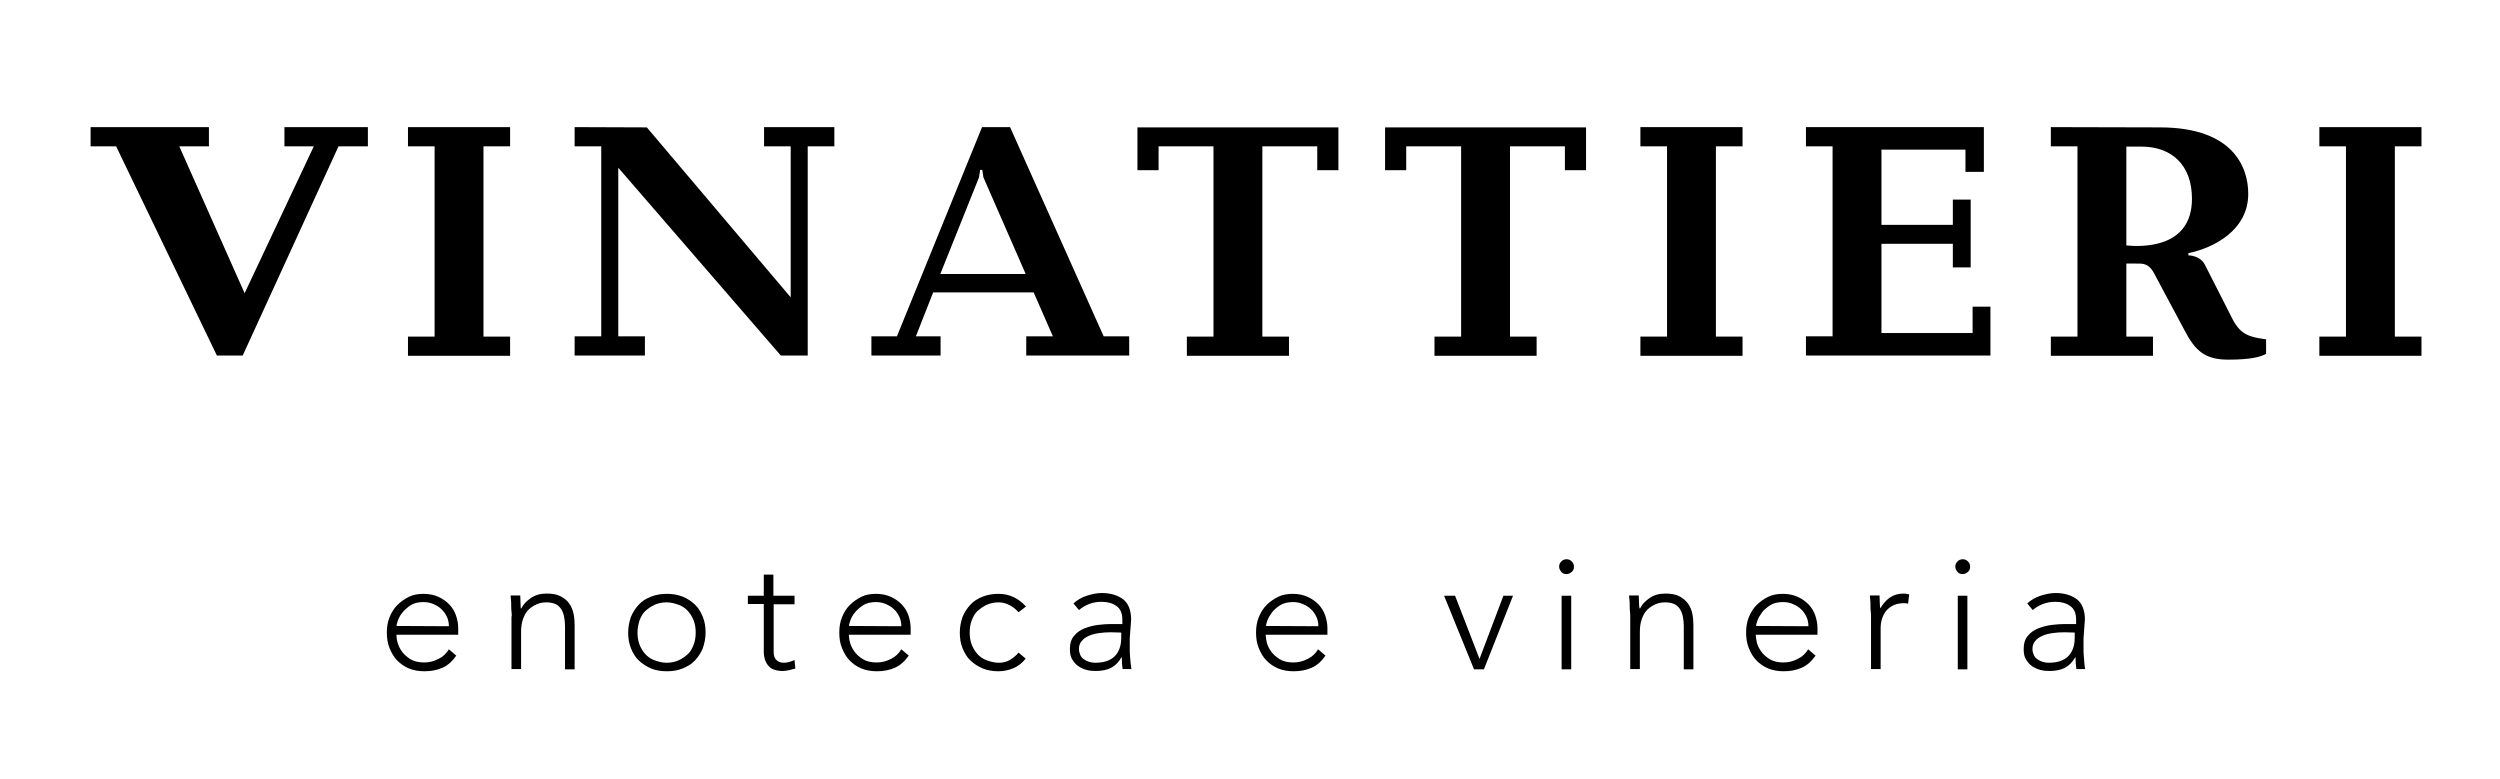
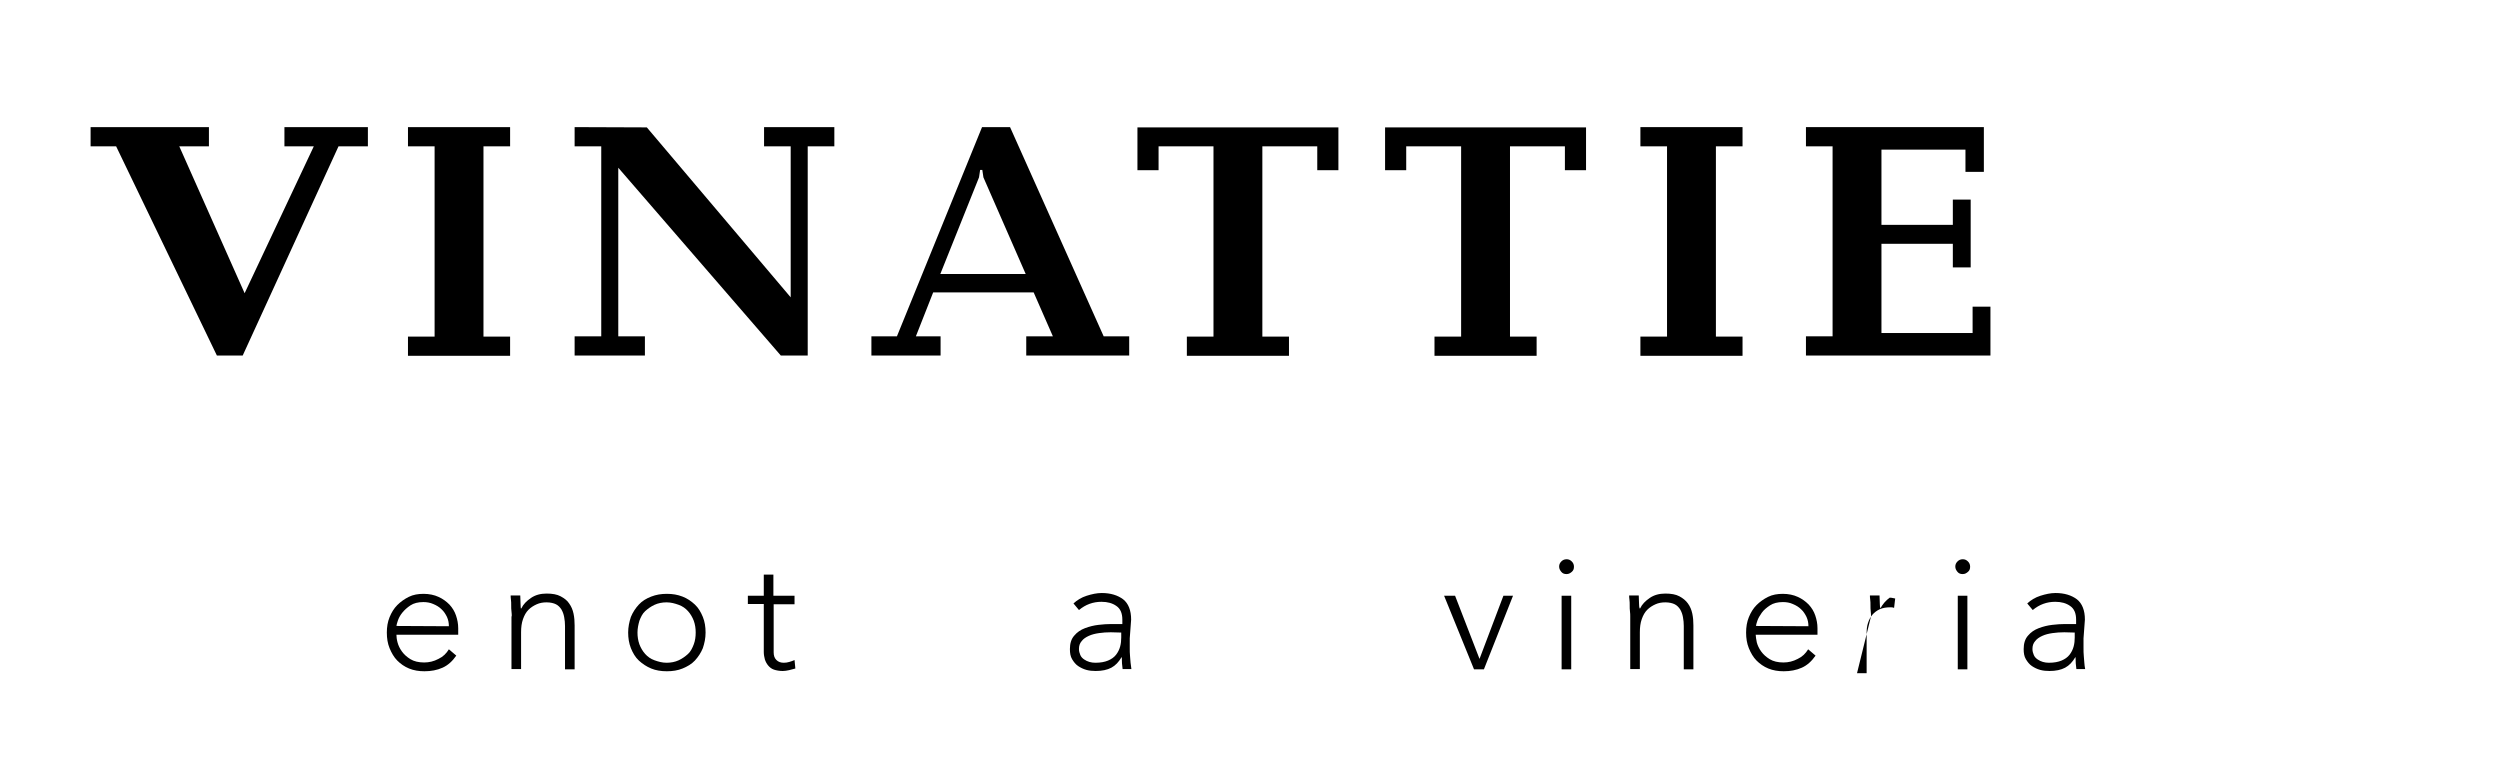
<svg xmlns="http://www.w3.org/2000/svg" version="1.1" id="Livello_1" x="0px" y="0px" viewBox="0 0 910.6 283.7" style="enable-background:new 0 0 910.6 283.7;" xml:space="preserve">
  <path d="M114.3,53.3h-10.7v-7H134v7h-10.7l-34.9,76.2h-9.4L42.3,53.3H33v-7h43.1v7H65.3l23.8,53.5L114.3,53.3z" />
  <path d="M176.1,122.6h9.7v7h-37.2v-7h9.7V53.3h-9.7v-7h37.2v7h-9.7V122.6z" />
  <path d="M235.6,46.4l52.4,61.9v-55h-9.7v-7h25.6v7h-9.7v76.2h-9.8l-59.2-68.4v61.4h9.7v7h-25.6v-7h9.7V53.3h-9.7v-7L235.6,46.4z" />
  <path d="M339.9,106.5l-6.3,16h9v7h-25.2v-7h9.3l31-76.2h10.2l34.1,76.2h9.3v7h-37.5v-7h9.7l-7-16H339.9z M342.5,99.8h31.1  l-15.4-35.2l-0.4-2.7h-0.8l-0.4,2.7L342.5,99.8z" />
  <path d="M432.3,129.6v-7h9.7V53.3h-20V62h-7.7V46.4h73.2V62h-7.7v-8.7h-20v69.3h9.7v7H432.3z" />
  <path d="M522.5,129.6v-7h9.7V53.3h-20V62h-7.7V46.4h73.2V62h-7.7v-8.7h-20v69.3h9.7v7H522.5z" />
  <path d="M625,122.6h9.7v7h-37.2v-7h9.7V53.3h-9.7v-7h37.2v7H625V122.6z" />
  <path d="M657.8,53.3v-7h64.8v16.3h-6.7v-8.1h-30.6v27.4h26v-9.2h6.5v24.7h-6.5v-8.6h-26v32.5h33.2v-9.6h6.5v17.8h-67.2v-7h9.7V53.3  L657.8,53.3z" />
-   <path d="M786.7,46.4c26.9,0,32.2,14.7,32.2,24.2c0,13.3-12.6,19.7-21.8,21.6V93c2.4,0.1,5,1.2,6.1,3.6l9,17.7  c3.2,6.8,5.5,8.3,13.2,9.3v5.3c-2.1,1.1-5.5,2.1-13.8,2.1c-8.2,0-11.9-3-15.8-10.5L785,100.3c-2.2-4.6-4.5-4.3-7-4.3h-3.5v26.6h9.7  v7H747v-7h9.7V53.3H747v-7L786.7,46.4z M774.5,89.4c5,0.5,23.9,1.4,23.9-17c0-12.4-7.5-19-18.4-19h-5.5V89.4z" />
-   <path d="M872.3,122.6h9.7v7h-37.2v-7h9.7V53.3h-9.7v-7H882v7h-9.7V122.6z" />
  <path d="M166.2,238.8c-1.4,2-3,3.5-5,4.4s-4.2,1.3-6.6,1.3c-2,0-3.9-0.3-5.6-1c-1.7-0.7-3.1-1.7-4.3-2.9s-2.1-2.8-2.8-4.5  s-1-3.6-1-5.7c0-2,0.3-3.9,1-5.6s1.6-3.2,2.8-4.4s2.6-2.2,4.2-3s3.4-1.1,5.4-1.1c2,0,3.9,0.4,5.4,1.1c1.6,0.7,2.9,1.7,4,2.8  c1.1,1.2,1.9,2.5,2.4,4c0.5,1.5,0.8,3,0.8,4.6v2.4h-22.5c0,0.7,0.1,1.7,0.4,2.8c0.3,1.1,0.8,2.2,1.6,3.3c0.8,1.1,1.8,2,3.1,2.8  c1.3,0.8,3,1.2,5,1.2c1.8,0,3.5-0.4,5.2-1.3c1.7-0.8,2.9-2,3.8-3.5L166.2,238.8z M163.5,228.1c0-1.2-0.2-2.3-0.7-3.4  c-0.5-1-1.1-2-2-2.8c-0.8-0.8-1.8-1.4-3-1.9c-1.1-0.5-2.4-0.7-3.6-0.7c-1.9,0-3.5,0.4-4.7,1.2s-2.2,1.7-3,2.7s-1.3,2-1.6,2.9  s-0.5,1.6-0.5,1.9L163.5,228.1L163.5,228.1z" />
  <path d="M186.4,224.5c0-0.5,0-1.1-0.1-1.8s-0.1-1.4-0.1-2.2s0-1.4-0.1-2.1s-0.1-1.1-0.1-1.5h3.5c0,1,0.1,2,0.1,2.9s0.1,1.5,0.1,1.8  h0.2c0.7-1.5,1.9-2.7,3.5-3.8c1.6-1.1,3.5-1.6,5.7-1.6c2.1,0,3.8,0.3,5.1,1s2.4,1.5,3.1,2.6c0.8,1.1,1.3,2.3,1.6,3.7  c0.3,1.4,0.4,2.8,0.4,4.3v16h-3.5V228c0-1.1-0.1-2.1-0.3-3.2s-0.5-1.9-1-2.8c-0.5-0.8-1.2-1.5-2-1.9s-2-0.7-3.4-0.7  c-1.3,0-2.5,0.2-3.6,0.7s-2.1,1.1-3,2s-1.5,2-2,3.4s-0.7,3-0.7,4.8v13.4h-3.5V224.5z" />
  <path d="M228.8,230.4c0-2,0.4-3.9,1-5.7c0.7-1.7,1.7-3.2,2.9-4.5s2.7-2.2,4.5-2.9s3.6-1,5.7-1s3.9,0.3,5.7,1s3.2,1.7,4.5,2.9  s2.2,2.8,2.9,4.5s1,3.6,1,5.7s-0.4,3.9-1,5.7c-0.7,1.7-1.7,3.2-2.9,4.5s-2.8,2.2-4.5,2.9s-3.6,1-5.7,1s-4-0.3-5.7-1  c-1.7-0.7-3.2-1.7-4.5-2.9s-2.2-2.8-2.9-4.5C229.1,234.3,228.8,232.4,228.8,230.4z M232.2,230.4c0,1.5,0.2,2.9,0.7,4.3  c0.5,1.3,1.2,2.5,2.1,3.5c0.9,1,2,1.8,3.4,2.3s2.8,0.9,4.4,0.9s3.1-0.3,4.4-0.9c1.3-0.6,2.4-1.4,3.4-2.3s1.6-2.2,2.1-3.5  c0.5-1.3,0.7-2.8,0.7-4.3s-0.2-2.9-0.7-4.3c-0.5-1.3-1.2-2.5-2.1-3.5c-0.9-1-2-1.8-3.4-2.3s-2.8-0.9-4.4-0.9s-3.1,0.3-4.4,0.9  c-1.3,0.6-2.4,1.4-3.4,2.3s-1.6,2.2-2.1,3.5C232.5,227.5,232.2,228.9,232.2,230.4z" />
  <path d="M289.5,220.1h-7.7v17.5c0,1.2,0.3,2.1,1,2.8s1.6,1,2.7,1c0.7,0,1.3-0.1,2-0.3c0.7-0.2,1.3-0.4,1.9-0.7l0.3,3.1  c-0.7,0.2-1.4,0.4-2.3,0.6c-0.9,0.2-1.6,0.3-2.3,0.3c-1.2,0-2.3-0.2-3.2-0.5s-1.6-0.9-2.1-1.5s-0.9-1.3-1.2-2.2  c-0.2-0.8-0.4-1.7-0.4-2.7v-17.5h-5.8V217h5.8v-7.7h3.5v7.7h7.7V220.1z" />
-   <path d="M331,238.8c-1.4,2-3,3.5-5,4.4s-4.2,1.3-6.6,1.3c-2,0-3.9-0.3-5.6-1c-1.7-0.7-3.1-1.7-4.3-2.9s-2.1-2.8-2.8-4.5  s-1-3.6-1-5.7c0-2,0.3-3.9,1-5.6s1.6-3.2,2.8-4.4s2.6-2.2,4.2-3s3.4-1.1,5.4-1.1c2,0,3.9,0.4,5.4,1.1c1.6,0.7,2.9,1.7,4,2.8  c1.1,1.2,1.9,2.5,2.4,4c0.5,1.5,0.8,3,0.8,4.6v2.4h-22.5c0,0.7,0.1,1.7,0.4,2.8c0.3,1.1,0.8,2.2,1.6,3.3c0.8,1.1,1.8,2,3.1,2.8  c1.3,0.8,3,1.2,5,1.2c1.8,0,3.5-0.4,5.2-1.3c1.7-0.8,2.9-2,3.8-3.5L331,238.8z M328.3,228.1c0-1.2-0.2-2.3-0.7-3.4  c-0.5-1-1.1-2-2-2.8c-0.8-0.8-1.8-1.4-3-1.9c-1.1-0.5-2.4-0.7-3.6-0.7c-1.9,0-3.5,0.4-4.7,1.2s-2.2,1.7-3,2.7s-1.3,2-1.6,2.9  s-0.5,1.6-0.5,1.9L328.3,228.1L328.3,228.1z" />
-   <path d="M373.6,239.9c-1.3,1.6-2.8,2.8-4.5,3.5s-3.5,1.1-5.4,1.1c-2,0-4-0.3-5.7-1c-1.7-0.7-3.2-1.7-4.5-2.9s-2.2-2.8-2.9-4.5  c-0.7-1.7-1-3.6-1-5.7s0.4-3.9,1-5.7c0.7-1.7,1.7-3.2,2.9-4.5s2.7-2.2,4.5-2.9s3.6-1,5.7-1c2,0,3.8,0.4,5.5,1.2  c1.7,0.8,3.2,2,4.5,3.4L371,223c-1-1.1-2.1-2-3.3-2.6s-2.5-1-3.9-1c-1.6,0-3.1,0.3-4.4,0.9c-1.3,0.6-2.4,1.4-3.4,2.3  s-1.6,2.2-2.1,3.5c-0.5,1.3-0.7,2.8-0.7,4.3s0.2,2.9,0.7,4.3c0.5,1.3,1.2,2.5,2.1,3.5s2,1.8,3.4,2.3s2.8,0.9,4.4,0.9  c1.5,0,2.8-0.3,4-1c1.2-0.7,2.3-1.6,3.2-2.7L373.6,239.9z" />
  <path d="M411.5,232.5c0,1.3,0,2.5,0,3.5s0,2,0.1,2.9s0.1,1.7,0.2,2.5c0.1,0.8,0.2,1.5,0.3,2.3h-3.2c-0.2-1.3-0.3-2.8-0.3-4.3h-0.1  c-1,1.7-2.2,3-3.7,3.8s-3.4,1.2-5.7,1.2c-1.2,0-2.3-0.1-3.4-0.4c-1.1-0.3-2.1-0.8-3-1.4s-1.6-1.5-2.2-2.5s-0.8-2.2-0.8-3.7  c0-2,0.5-3.7,1.6-4.9c1-1.2,2.3-2.1,3.9-2.7s3.2-1,4.9-1.2c1.7-0.2,3.2-0.3,4.6-0.3h4.1v-1.6c0-2.3-0.7-4-2.2-5  c-1.4-1-3.2-1.5-5.4-1.5c-3.1,0-5.8,1-8.2,3l-2-2.4c1.3-1.2,2.9-2.2,4.8-2.8s3.7-1,5.5-1c3.2,0,5.8,0.8,7.8,2.3  c1.9,1.5,2.9,4,2.9,7.4L411.5,232.5L411.5,232.5z M404.6,230.3c-1.5,0-2.9,0.1-4.3,0.3c-1.4,0.2-2.6,0.5-3.7,1  c-1.1,0.5-2,1.1-2.6,1.9c-0.7,0.8-1,1.7-1,2.9c0,0.8,0.2,1.5,0.5,2.2s0.8,1.2,1.4,1.6s1.2,0.7,1.9,0.9c0.7,0.2,1.4,0.3,2.2,0.3  c1.9,0,3.4-0.3,4.6-0.8s2.2-1.2,2.9-2.1c0.7-0.9,1.2-1.9,1.5-3s0.4-2.2,0.4-3.3v-1.8L404.6,230.3L404.6,230.3z" />
-   <path d="M482.8,238.8c-1.4,2-3,3.5-5,4.4s-4.2,1.3-6.6,1.3c-2,0-3.9-0.3-5.6-1c-1.7-0.7-3.1-1.7-4.3-2.9s-2.1-2.8-2.8-4.5  s-1-3.6-1-5.7c0-2,0.3-3.9,1-5.6s1.6-3.2,2.8-4.4s2.6-2.2,4.2-3s3.4-1.1,5.4-1.1c2,0,3.9,0.4,5.4,1.1c1.6,0.7,2.9,1.7,4,2.8  c1.1,1.2,1.9,2.5,2.4,4c0.5,1.5,0.8,3,0.8,4.6v2.4h-22.5c0,0.7,0.2,1.7,0.4,2.8c0.3,1.1,0.8,2.2,1.6,3.3c0.8,1.1,1.8,2,3.1,2.8  c1.3,0.8,3,1.2,5,1.2c1.8,0,3.5-0.4,5.2-1.3c1.7-0.8,2.9-2,3.8-3.5L482.8,238.8z M480.2,228.1c0-1.2-0.2-2.3-0.7-3.4  c-0.5-1-1.1-2-2-2.8c-0.8-0.8-1.8-1.4-3-1.9c-1.1-0.5-2.3-0.7-3.6-0.7c-1.9,0-3.5,0.4-4.7,1.2s-2.3,1.7-3,2.7c-0.7,1-1.3,2-1.6,2.9  s-0.5,1.6-0.5,1.9L480.2,228.1L480.2,228.1z" />
  <path d="M526,217h4l8.9,23l8.7-23h3.5l-10.6,26.8h-3.6L526,217z" />
  <path d="M567.9,206.4c0-0.7,0.2-1.3,0.8-1.9c0.5-0.5,1.1-0.8,1.9-0.8c0.7,0,1.3,0.2,1.9,0.8c0.5,0.5,0.8,1.1,0.8,1.9  s-0.2,1.4-0.8,1.9s-1.1,0.8-1.9,0.8s-1.4-0.2-1.9-0.8S567.9,207.1,567.9,206.4z M568.8,217h3.5v26.8h-3.5V217z" />
  <path d="M593.8,224.5c0-0.5,0-1.1-0.1-1.8s-0.1-1.4-0.1-2.2s0-1.4-0.1-2.1s-0.1-1.1-0.1-1.5h3.5c0,1,0.1,2,0.1,2.9s0.1,1.5,0.2,1.8  h0.2c0.7-1.5,1.9-2.7,3.5-3.8c1.6-1.1,3.5-1.6,5.7-1.6c2.1,0,3.8,0.3,5.1,1s2.3,1.5,3.1,2.6c0.8,1.1,1.3,2.3,1.6,3.7  c0.3,1.4,0.4,2.8,0.4,4.3v16h-3.5V228c0-1.1-0.1-2.1-0.3-3.2s-0.5-1.9-1-2.8c-0.5-0.8-1.2-1.5-2-1.9s-2-0.7-3.4-0.7  c-1.3,0-2.5,0.2-3.6,0.7s-2.1,1.1-3,2s-1.5,2-2,3.4s-0.7,3-0.7,4.8v13.4h-3.5L593.8,224.5z" />
  <path d="M661.3,238.8c-1.4,2-3,3.5-5,4.4s-4.2,1.3-6.6,1.3c-2,0-3.9-0.3-5.6-1c-1.7-0.7-3.1-1.7-4.3-2.9s-2.1-2.8-2.8-4.5  s-1-3.6-1-5.7c0-2,0.3-3.9,1-5.6s1.6-3.2,2.8-4.4s2.6-2.2,4.2-3s3.4-1.1,5.4-1.1c2,0,3.9,0.4,5.4,1.1c1.6,0.7,2.9,1.7,4,2.8  c1.1,1.2,1.9,2.5,2.4,4c0.5,1.5,0.8,3,0.8,4.6v2.4h-22.5c0,0.7,0.2,1.7,0.4,2.8c0.3,1.1,0.8,2.2,1.6,3.3c0.8,1.1,1.8,2,3.1,2.8  c1.3,0.8,3,1.2,5,1.2c1.8,0,3.5-0.4,5.2-1.3c1.7-0.8,2.9-2,3.8-3.5L661.3,238.8z M658.7,228.1c0-1.2-0.2-2.3-0.7-3.4  c-0.5-1-1.1-2-2-2.8c-0.8-0.8-1.8-1.4-3-1.9c-1.1-0.5-2.3-0.7-3.6-0.7c-1.9,0-3.5,0.4-4.7,1.2s-2.3,1.7-3,2.7c-0.7,1-1.3,2-1.6,2.9  s-0.5,1.6-0.5,1.9L658.7,228.1L658.7,228.1z" />
-   <path d="M681.5,224.5c0-0.5,0-1.1-0.1-1.8s-0.1-1.4-0.1-2.2s0-1.4-0.1-2.1s-0.1-1.1-0.1-1.5h3.5c0,1,0.1,2,0.1,2.9s0.1,1.5,0.2,1.8  c0.9-1.6,2-2.9,3.4-3.9s3.1-1.5,5.1-1.5c0.3,0,0.7,0,1,0.1s0.7,0.1,1,0.2l-0.4,3.4c-0.5-0.2-0.9-0.2-1.3-0.2c-1.5,0-2.8,0.2-3.9,0.7  c-1.1,0.5-2,1.2-2.7,2s-1.2,1.8-1.6,3s-0.5,2.4-0.5,3.7v14.6h-3.5L681.5,224.5z" />
+   <path d="M681.5,224.5c0-0.5,0-1.1-0.1-1.8s-0.1-1.4-0.1-2.2s0-1.4-0.1-2.1s-0.1-1.1-0.1-1.5h3.5c0,1,0.1,2,0.1,2.9s0.1,1.5,0.2,1.8  c0.9-1.6,2-2.9,3.4-3.9c0.3,0,0.7,0,1,0.1s0.7,0.1,1,0.2l-0.4,3.4c-0.5-0.2-0.9-0.2-1.3-0.2c-1.5,0-2.8,0.2-3.9,0.7  c-1.1,0.5-2,1.2-2.7,2s-1.2,1.8-1.6,3s-0.5,2.4-0.5,3.7v14.6h-3.5L681.5,224.5z" />
  <path d="M712.2,206.4c0-0.7,0.2-1.3,0.8-1.9c0.5-0.5,1.1-0.8,1.9-0.8c0.7,0,1.3,0.2,1.9,0.8c0.5,0.5,0.8,1.1,0.8,1.9  s-0.2,1.4-0.8,1.9s-1.1,0.8-1.9,0.8s-1.4-0.2-1.9-0.8S712.2,207.1,712.2,206.4z M713.1,217h3.5v26.8h-3.5V217z" />
  <path d="M758.9,232.5c0,1.3,0,2.5,0,3.5s0,2,0.1,2.9s0.1,1.7,0.2,2.5c0.1,0.8,0.1,1.5,0.3,2.3h-3.2c-0.2-1.3-0.3-2.8-0.3-4.3h-0.1  c-1,1.7-2.2,3-3.7,3.8s-3.4,1.2-5.7,1.2c-1.2,0-2.3-0.1-3.4-0.4c-1.1-0.3-2.1-0.8-3-1.4s-1.6-1.5-2.2-2.5s-0.8-2.2-0.8-3.7  c0-2,0.5-3.7,1.6-4.9c1-1.2,2.3-2.1,3.9-2.7s3.2-1,4.9-1.2c1.7-0.2,3.2-0.3,4.6-0.3h4.1v-1.6c0-2.3-0.7-4-2.2-5  c-1.4-1-3.2-1.5-5.4-1.5c-3.1,0-5.8,1-8.2,3l-2-2.4c1.3-1.2,2.9-2.2,4.8-2.8s3.7-1,5.5-1c3.2,0,5.8,0.8,7.8,2.3  c1.9,1.5,2.9,4,2.9,7.4L758.9,232.5L758.9,232.5z M751.9,230.3c-1.5,0-2.9,0.1-4.3,0.3c-1.4,0.2-2.6,0.5-3.7,1  c-1.1,0.5-2,1.1-2.6,1.9c-0.7,0.8-1,1.7-1,2.9c0,0.8,0.2,1.5,0.5,2.2s0.8,1.2,1.4,1.6s1.2,0.7,1.9,0.9c0.7,0.2,1.4,0.3,2.2,0.3  c1.9,0,3.4-0.3,4.6-0.8s2.2-1.2,2.9-2.1c0.7-0.9,1.2-1.9,1.5-3s0.4-2.2,0.4-3.3v-1.8L751.9,230.3L751.9,230.3z" />
</svg>